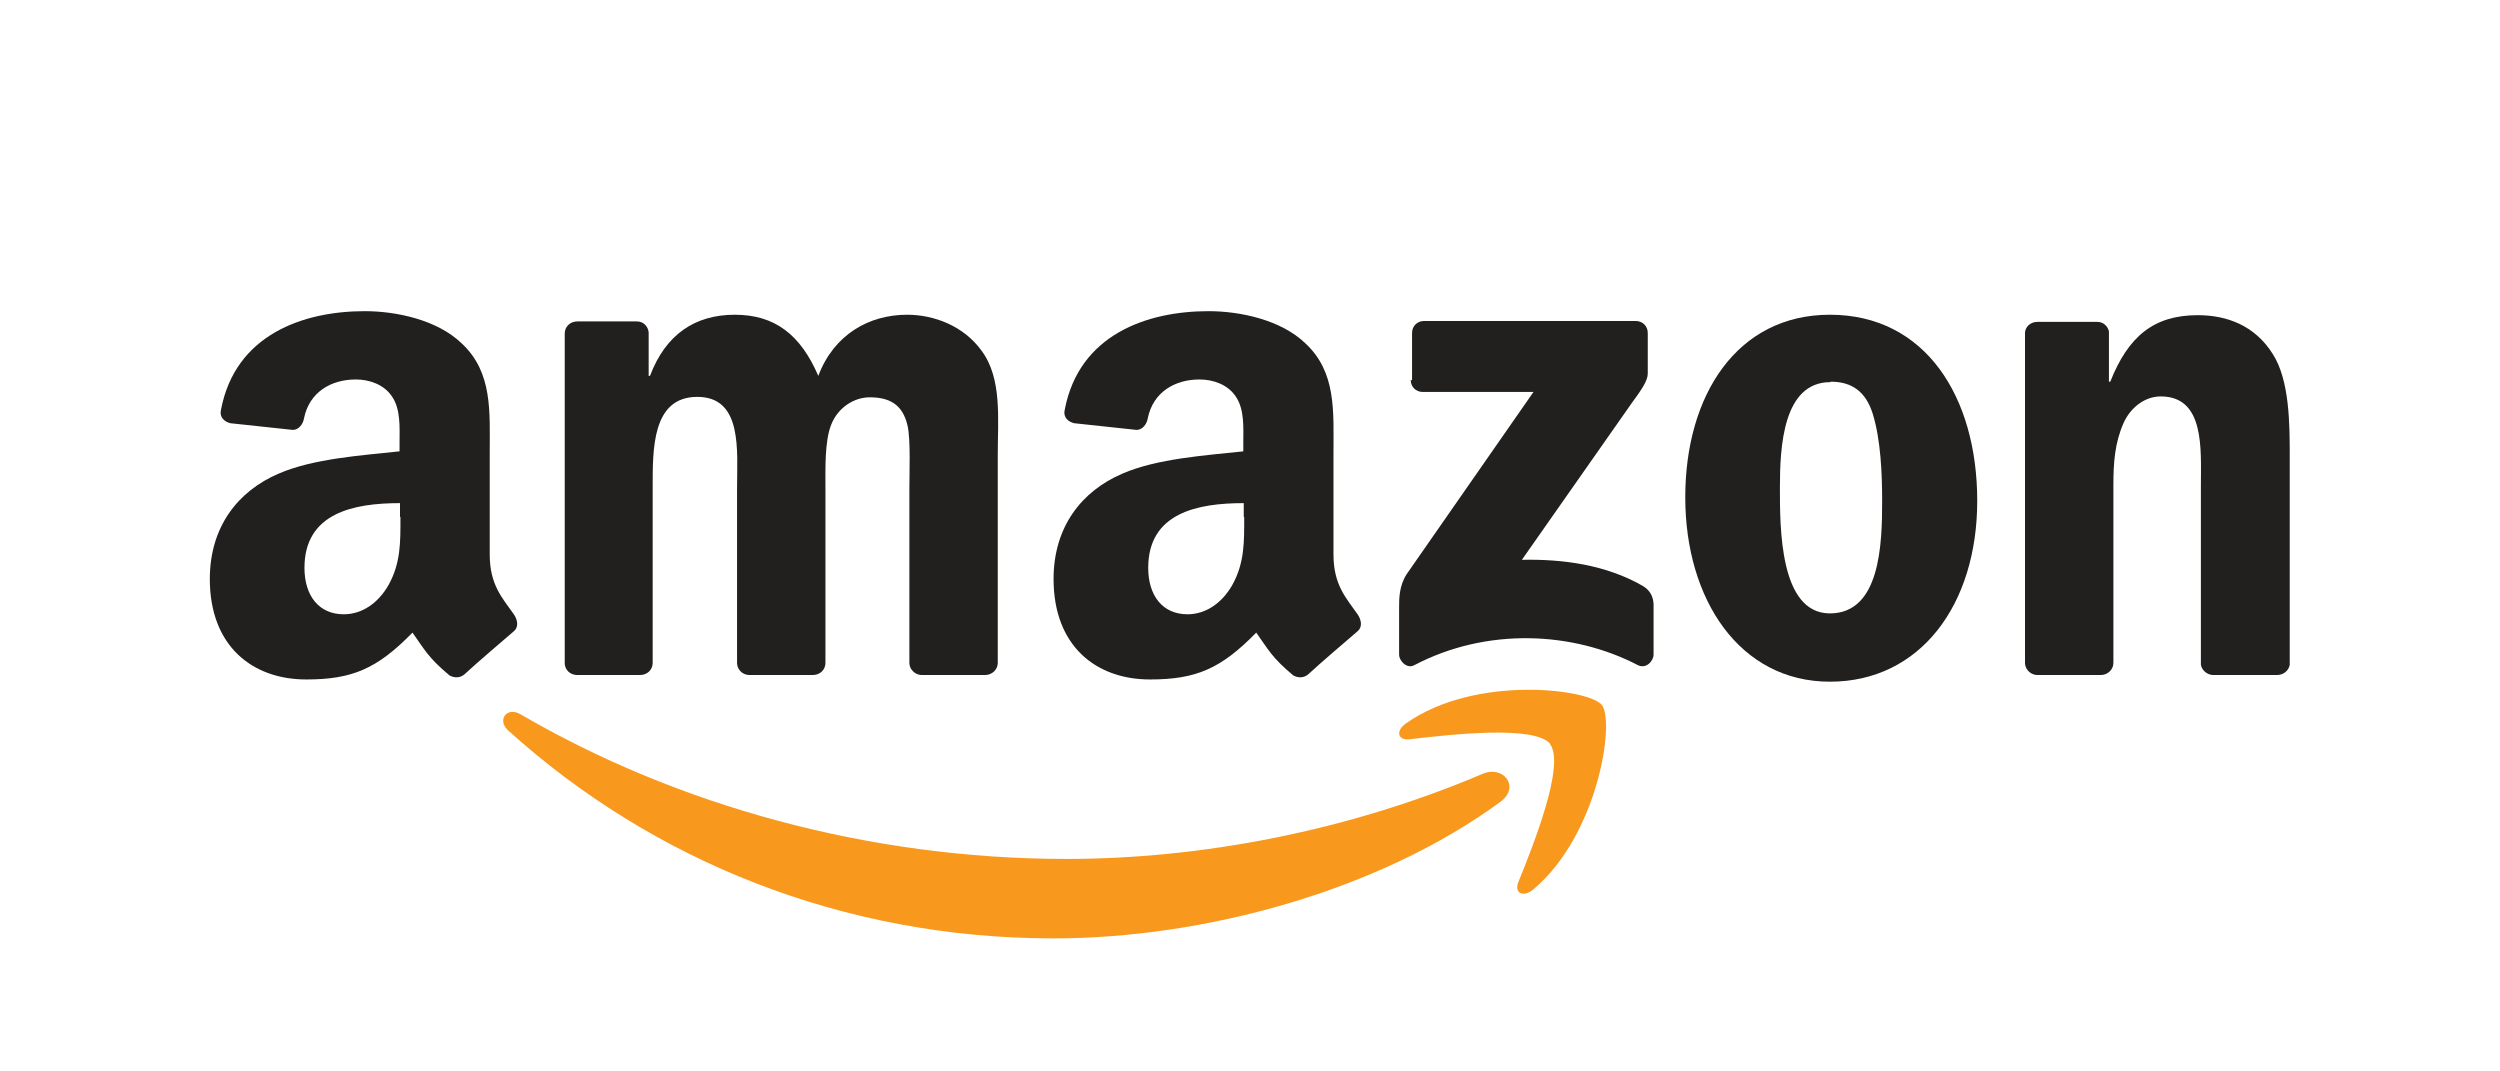
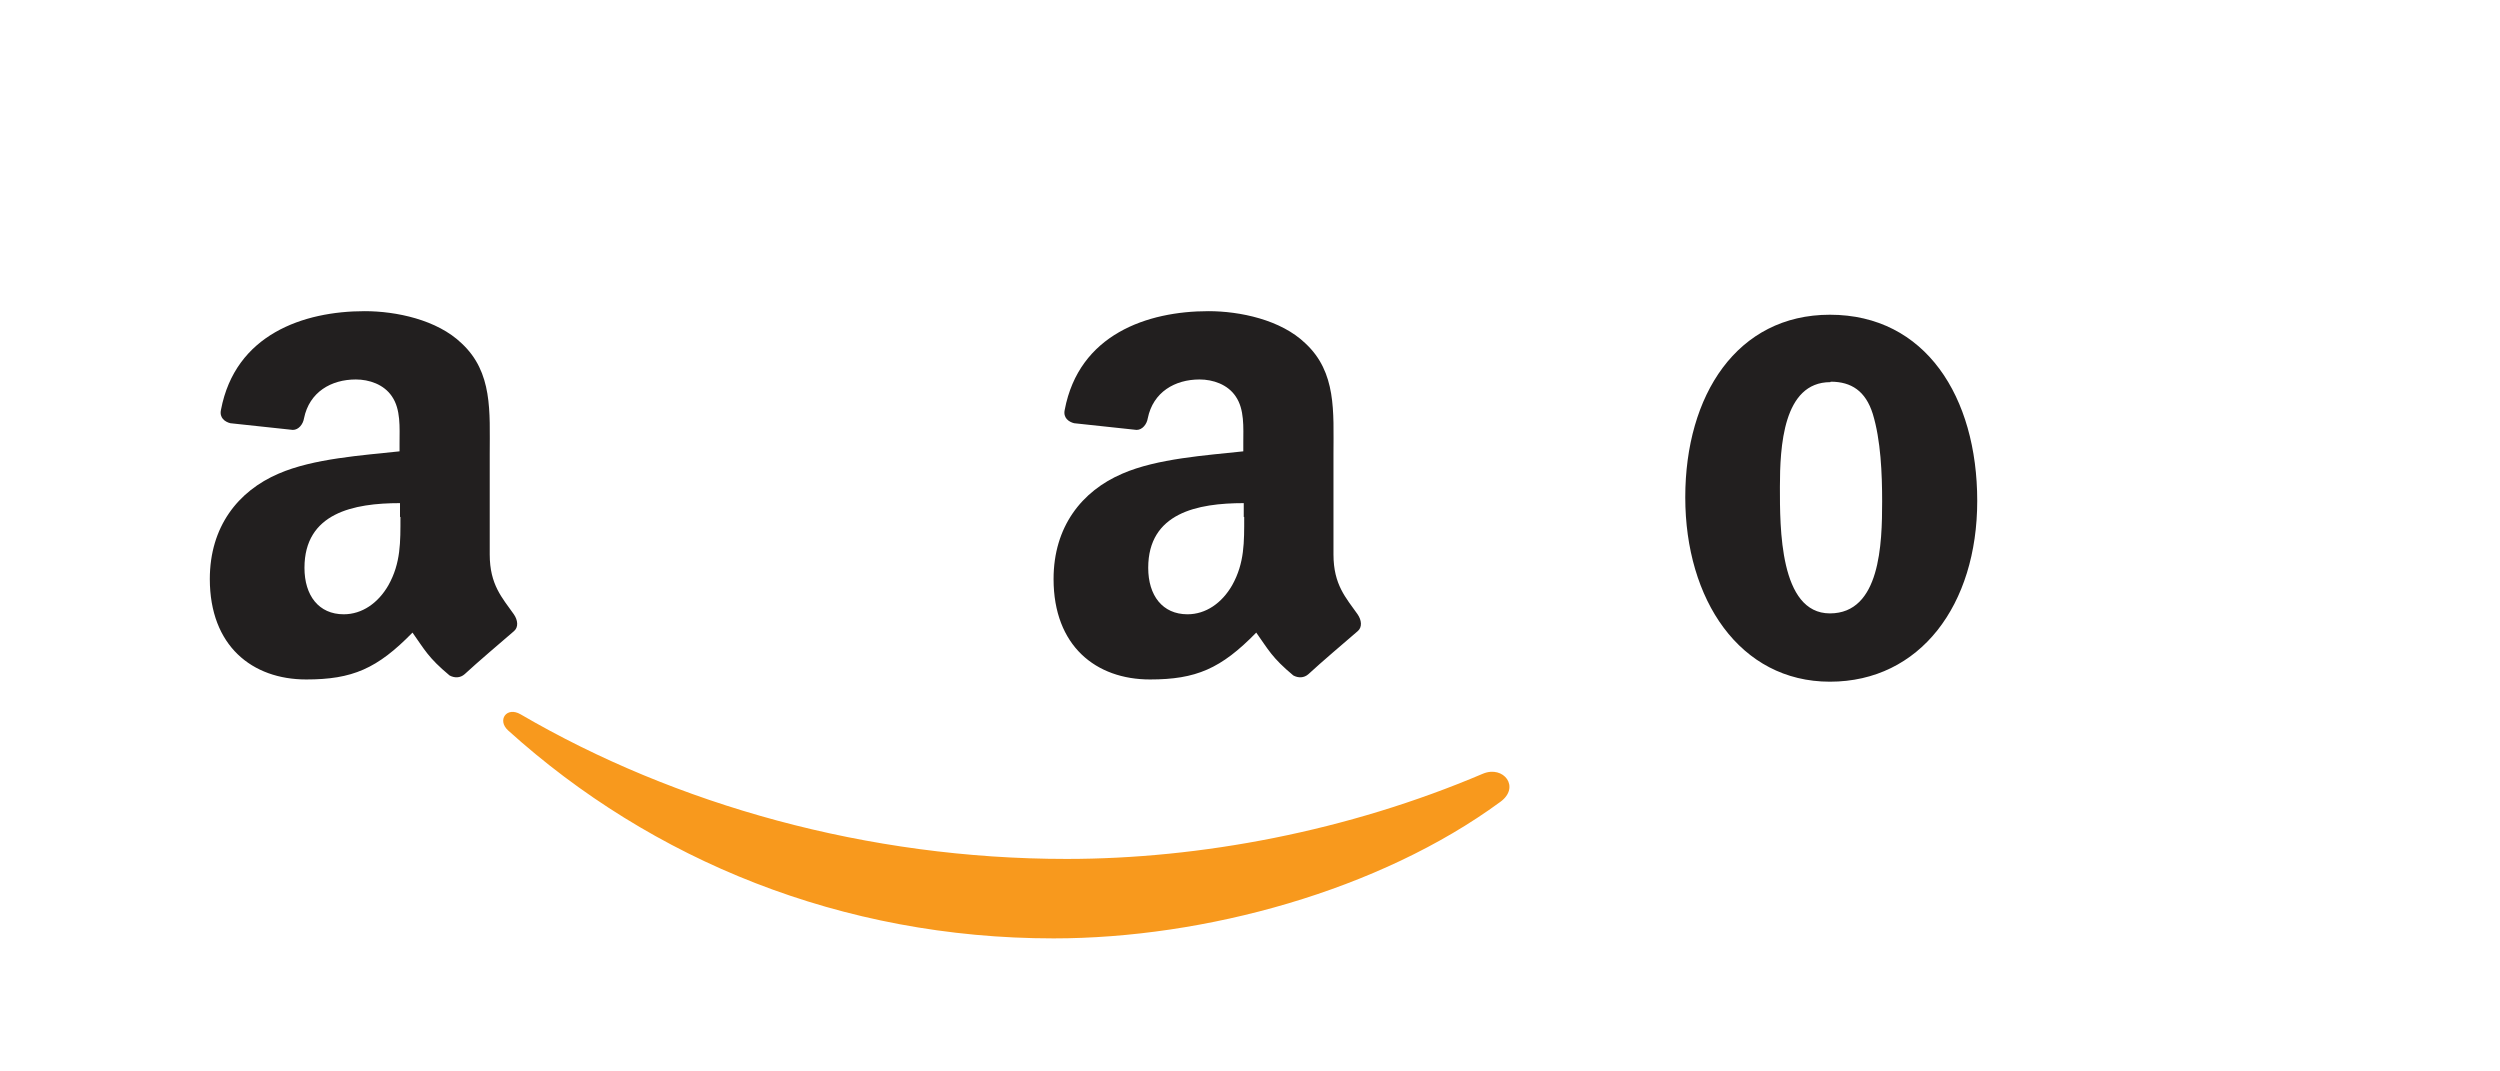
<svg xmlns="http://www.w3.org/2000/svg" id="Layer_1" viewBox="0 0 56 24">
  <defs>
    <style>
      .cls-1 {
        fill: #f8991d;
      }

      .cls-2 {
        fill: #221f1f;
      }
    </style>
  </defs>
  <path id="path8" class="cls-1" d="M33.61,17.96c-2.71,1.99-6.63,3.06-10.01,3.06-4.74,0-9-1.75-12.22-4.66-.25-.23-.03-.54.28-.36,3.48,2.03,7.78,3.24,12.23,3.24,3,0,6.3-.62,9.33-1.91.46-.19.84.3.39.63" />
-   <path id="path10" class="cls-1" d="M34.73,16.67c-.34-.44-2.29-.21-3.16-.11-.27.03-.31-.2-.07-.36,1.55-1.09,4.09-.77,4.38-.41.3.37-.08,2.91-1.53,4.13-.22.19-.44.09-.34-.16.33-.81,1.06-2.64.71-3.09" />
-   <path id="path12" class="cls-2" d="M31.63,8.52v-1.06c0-.16.12-.27.27-.27h4.74c.15,0,.27.11.27.27v.91c0,.15-.13.35-.36.66l-2.46,3.51c.91-.02,1.88.11,2.7.58.19.11.24.26.25.41v1.13c0,.15-.17.33-.35.24-1.46-.76-3.39-.85-5.01,0-.16.09-.34-.09-.34-.24v-1.07c0-.17,0-.47.17-.73l2.84-4.08h-2.48c-.15,0-.27-.11-.27-.27" />
-   <path id="path14" class="cls-2" d="M14.35,15.12h-1.44c-.14-.01-.25-.11-.26-.25v-7.4c0-.15.12-.27.28-.27h1.34c.14,0,.25.11.26.25v.97h.03c.35-.93,1.01-1.37,1.9-1.37s1.47.44,1.87,1.37c.35-.93,1.14-1.37,1.99-1.37.6,0,1.27.25,1.67.81.46.62.36,1.53.36,2.32v4.67c0,.15-.13.27-.28.27h-1.44c-.14-.01-.26-.13-.26-.27v-3.92c0-.31.03-1.09-.04-1.39-.11-.5-.43-.64-.85-.64-.35,0-.71.23-.86.61-.15.37-.13,1-.13,1.42v3.92c0,.15-.12.27-.28.27h-1.44c-.15-.01-.26-.13-.26-.27v-3.92c0-.83.13-2.04-.89-2.04s-1,1.18-1,2.04v3.92c0,.15-.12.27-.28.27" />
  <path id="path16" class="cls-2" d="M40.99,7.05c2.14,0,3.3,1.84,3.3,4.17s-1.28,4.05-3.3,4.05-3.24-1.84-3.24-4.13,1.16-4.09,3.24-4.09M41,8.56c-1.06,0-1.13,1.45-1.13,2.35s-.01,2.83,1.12,2.83,1.17-1.56,1.17-2.51c0-.62-.03-1.37-.21-1.96-.16-.51-.48-.72-.94-.72" />
-   <path id="path18" class="cls-2" d="M47.06,15.12h-1.44c-.14-.01-.26-.13-.26-.27v-7.4c.01-.14.13-.24.28-.24h1.34c.13,0,.23.09.26.21v1.13h.03c.4-1.01.97-1.49,1.96-1.49.65,0,1.28.23,1.68.87.38.59.38,1.59.38,2.3v4.66c-.02.13-.14.23-.28.23h-1.45c-.13-.01-.24-.11-.26-.23v-4.02c0-.81.09-1.99-.9-1.99-.35,0-.67.24-.83.59-.2.45-.23.9-.23,1.4v3.98c0,.15-.13.27-.28.27" />
  <g id="use28">
    <path id="path30" class="cls-2" d="M27.86,11.58v-.31c-1.04,0-2.14.22-2.14,1.45,0,.62.32,1.04.88,1.04.41,0,.77-.25,1-.65.28-.5.27-.97.27-1.53M29.31,15.1c-.1.09-.23.09-.34.03-.48-.4-.56-.58-.83-.96-.79.81-1.35,1.05-2.38,1.05-1.21,0-2.16-.75-2.16-2.25,0-1.17.63-1.97,1.54-2.36.78-.34,1.88-.41,2.71-.5v-.19c0-.34.03-.75-.17-1.04-.18-.27-.51-.38-.81-.38-.55,0-1.04.28-1.16.87-.02.13-.12.26-.25.26l-1.4-.15c-.12-.03-.25-.12-.21-.3.32-1.69,1.85-2.21,3.22-2.21.7,0,1.62.19,2.17.72.7.65.63,1.53.63,2.48v2.25c0,.68.28.97.54,1.34.09.13.11.29,0,.38-.29.25-.82.7-1.1.96h0" />
  </g>
  <path id="path30-2" data-name="path30" class="cls-2" d="M8.96,11.58v-.31c-1.04,0-2.14.22-2.14,1.45,0,.62.32,1.04.88,1.04.41,0,.77-.25,1-.65.28-.5.27-.97.27-1.53M10.41,15.1c-.1.09-.23.09-.34.03-.48-.4-.56-.58-.83-.96-.79.81-1.35,1.05-2.38,1.05-1.21,0-2.16-.75-2.16-2.25,0-1.17.63-1.97,1.54-2.36.78-.34,1.88-.41,2.71-.5v-.19c0-.34.03-.75-.17-1.04-.18-.27-.51-.38-.81-.38-.55,0-1.04.28-1.16.87-.02.13-.12.26-.25.26l-1.4-.15c-.12-.03-.25-.12-.21-.3.32-1.69,1.85-2.21,3.22-2.21.7,0,1.62.19,2.17.72.7.65.63,1.53.63,2.48v2.25c0,.68.28.97.54,1.34.09.13.11.29,0,.38-.29.25-.82.7-1.1.96h0" />
</svg>